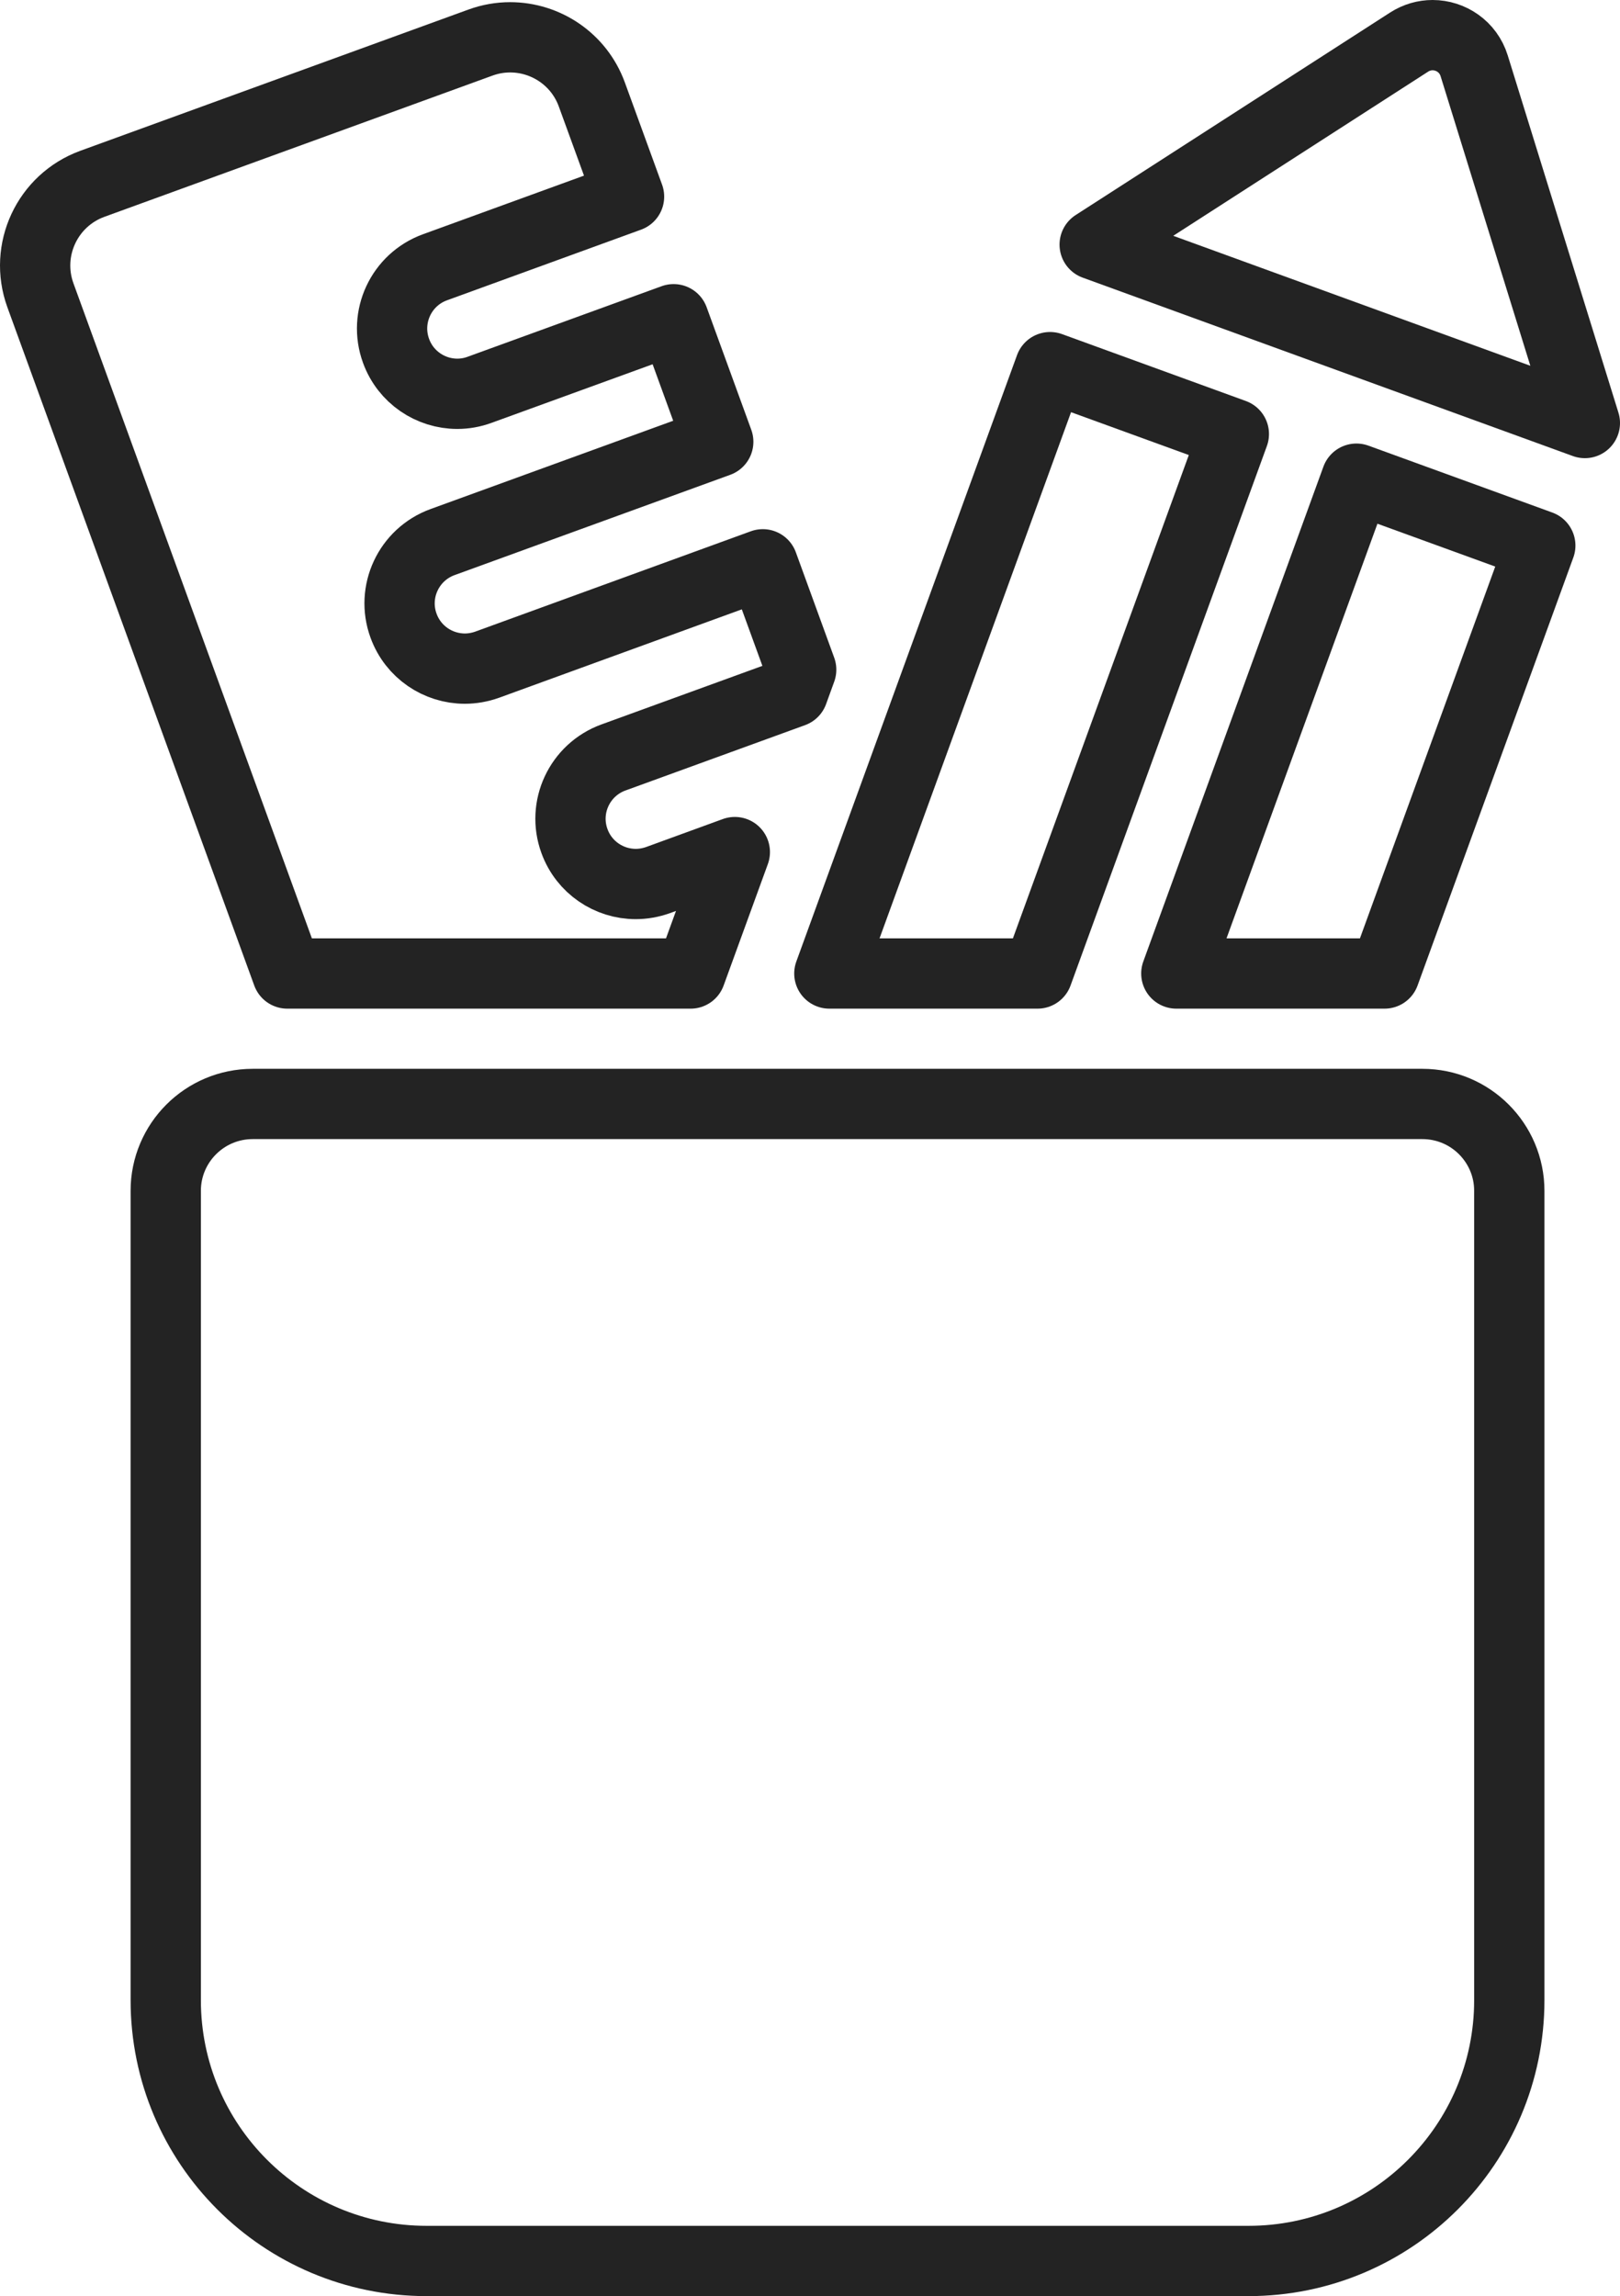
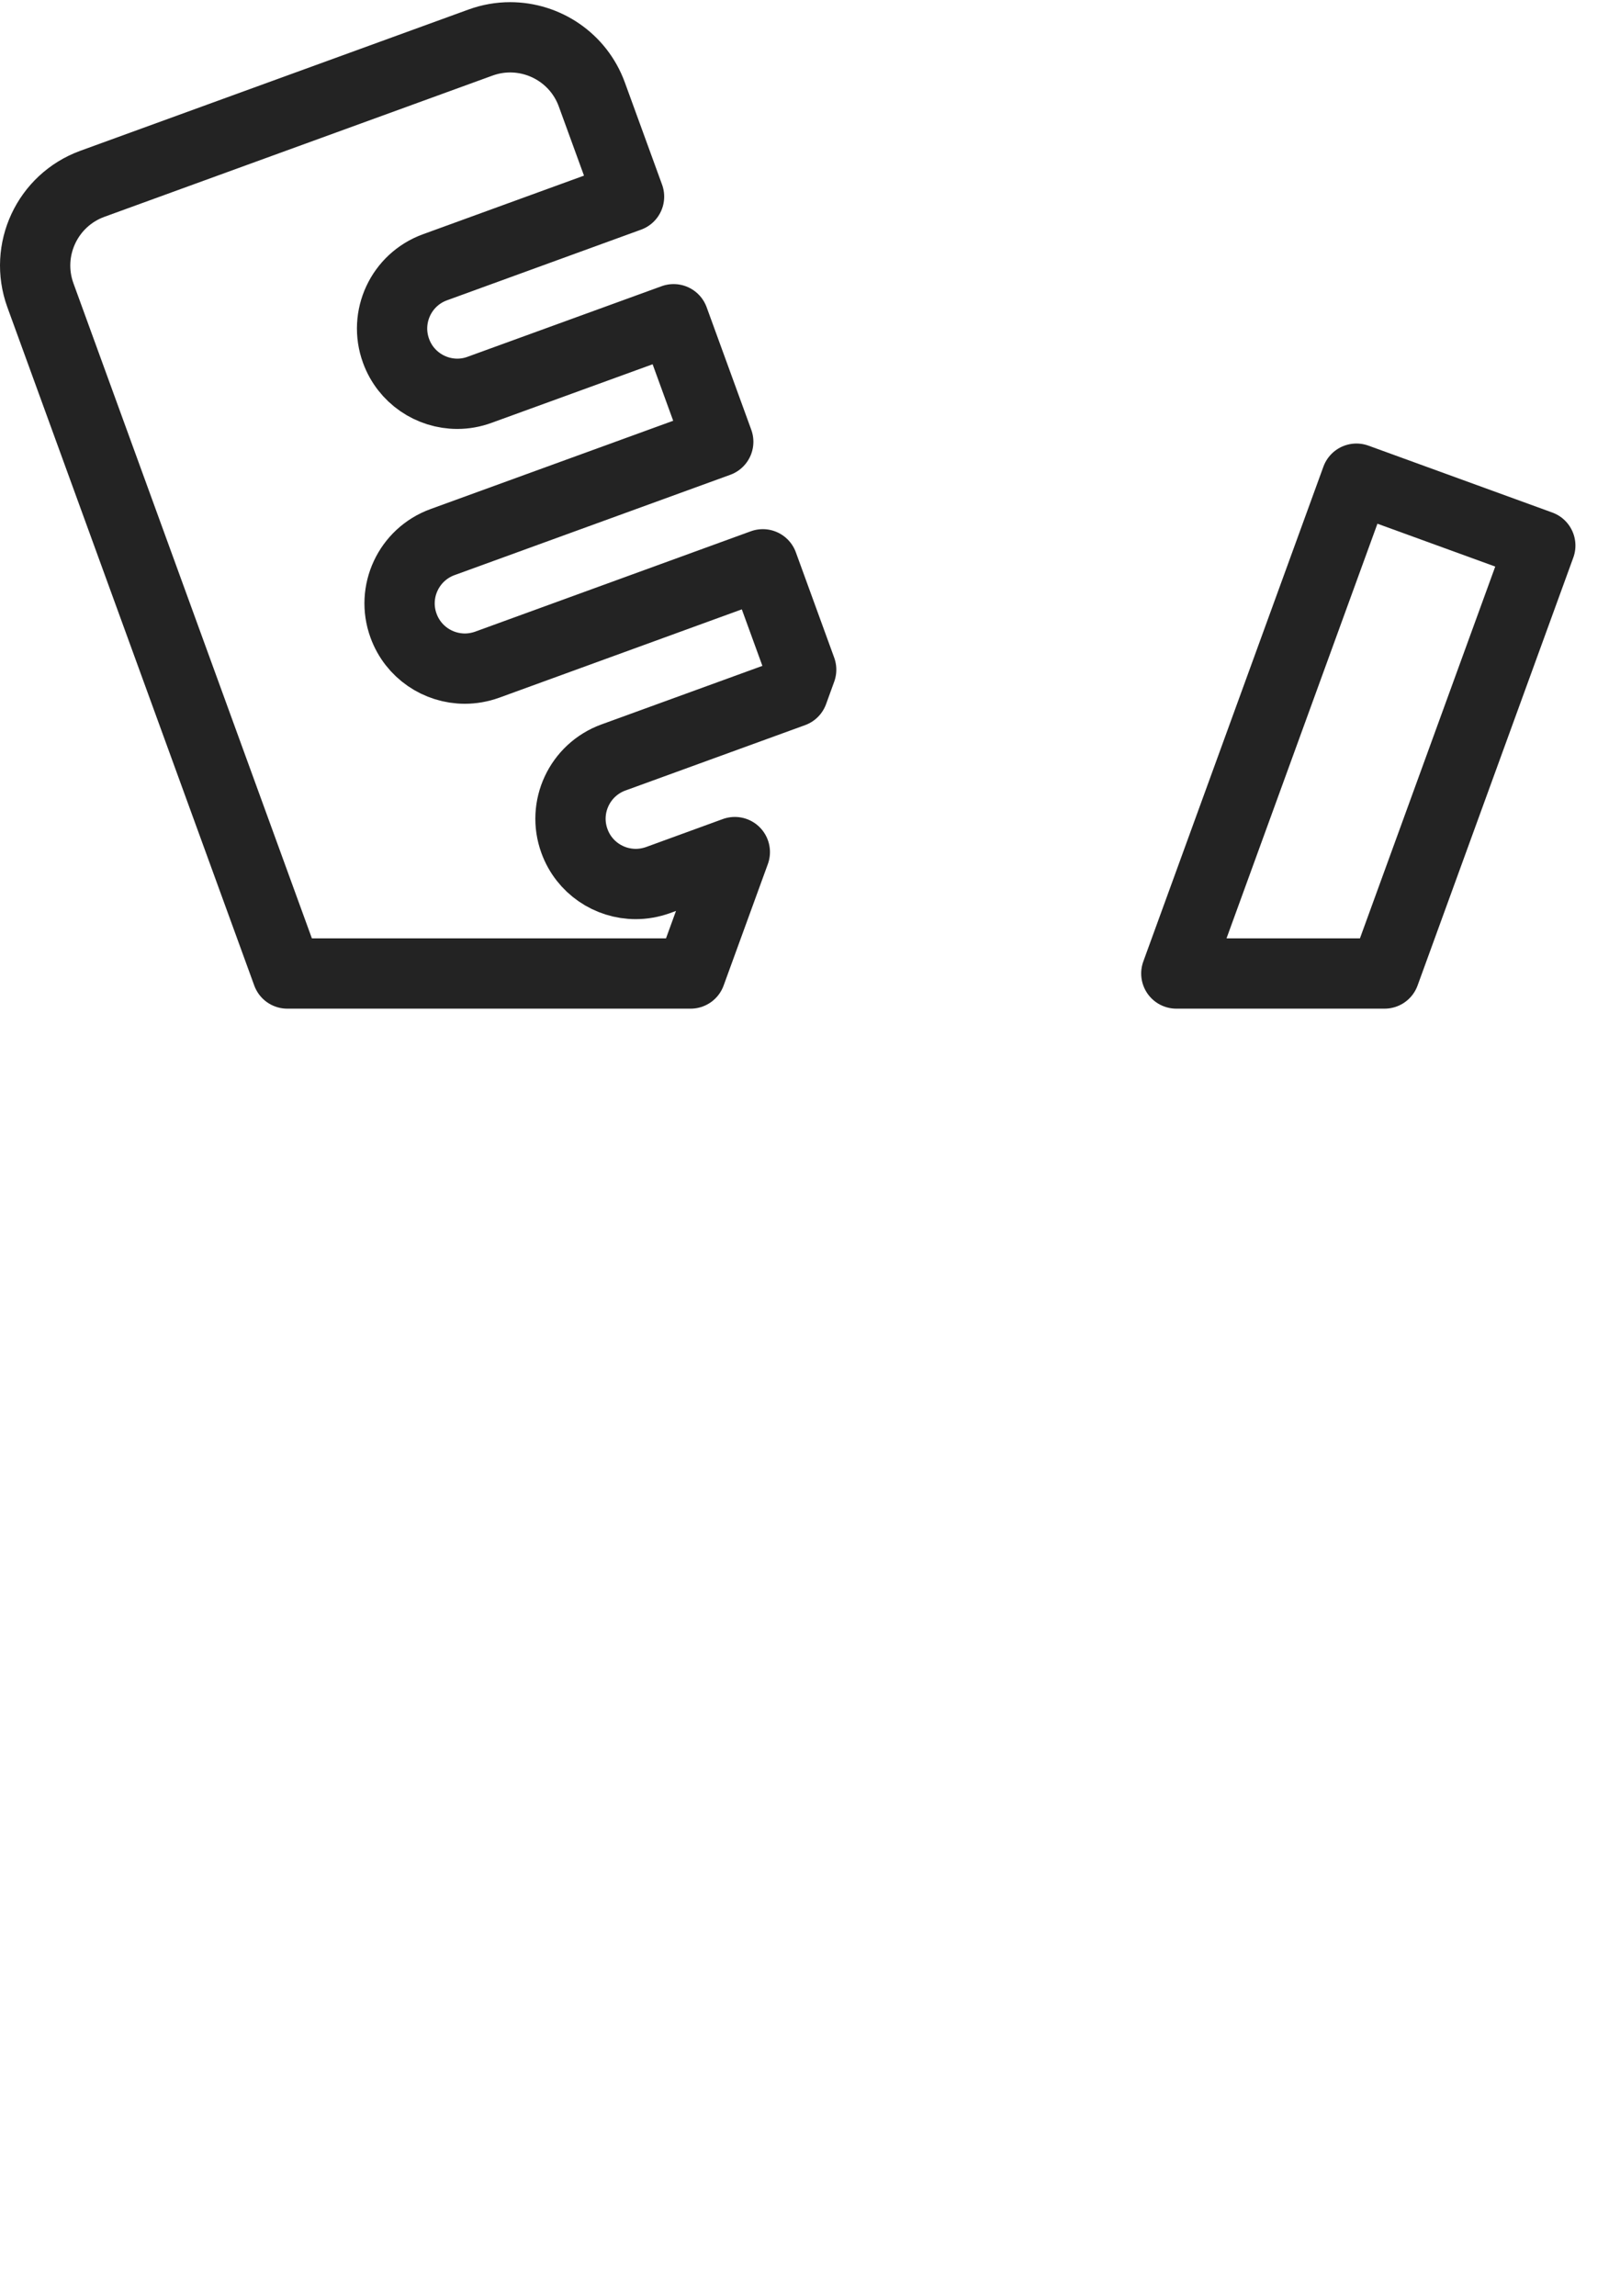
<svg xmlns="http://www.w3.org/2000/svg" id="_レイヤー_2" data-name="レイヤー 2" width="276.587" height="392" viewBox="0 0 276.587 392">
  <defs>
    <style>
      .cls-1 {
        fill: none;
        stroke: #232323;
        stroke-linejoin: round;
        stroke-width: 12px;
      }
    </style>
  </defs>
  <g id="Layer_1" data-name="Layer 1">
    <g id="stationery_2" data-name="stationery 2">
      <g id="Group_141_2" data-name="Group 141_2">
        <path id="Vector_76" data-name="Vector 76" class="cls-1" d="m117.908,166.2l7.55-20.73-13.11,4.78c-1.26.45-2.55.67-3.81.67-4.55,0-8.82-2.81-10.46-7.33-2.11-5.77.87-12.16,6.65-14.27l30.67-11.16,1.39-3.83-6.55-17.99-47.07,17.14c-1.26.45-2.55.67-3.81.67-4.55,0-8.82-2.81-10.46-7.33-2.11-5.77.87-12.16,6.65-14.27l47.08-17.13-7.62-20.92-33.13,12.05c-1.25.46-2.54.68-3.8.68-4.55,0-8.82-2.81-10.46-7.33-2.11-5.78.87-12.17,6.65-14.27l33.13-12.06-6.35-17.43c-2.19-6.03-7.88-9.77-13.95-9.77-1.68,0-3.4.29-5.07.9L15.768,31.38c-7.7,2.81-11.67,11.32-8.87,19.03l42.15,115.79h68.86Z" />
        <path id="Vector_77" data-name="Vector 77" class="cls-1" d="m262.977,93.14l-31.39-11.42-30.75,84.48h35.55l26.59-73.06h0Z" />
-         <path id="Vector_78" data-name="Vector 78" class="cls-1" d="m141.598,166.2h35.54l33.52-92.1-31.38-11.42-37.68,103.52Z" />
-         <path id="Vector_79" data-name="Vector 79" class="cls-1" d="m186.897,41.76l83.69,30.46-18.9-60.99c-1.01-3.26-3.99-5.23-7.1-5.23-1.36,0-2.75.38-4.01,1.19l-53.68,34.57Z" />
-         <path id="Vector_80" data-name="Vector 80" class="cls-1" d="m43.147,188.47c-8.2,0-14.85,6.64-14.85,14.84v138.16c0,24.59,19.94,44.53,44.54,44.53h140.32c24.6,0,44.53-19.94,44.53-44.53v-138.16c0-8.2-6.64-14.84-14.84-14.84H43.147Z" />
      </g>
    </g>
  </g>
</svg>